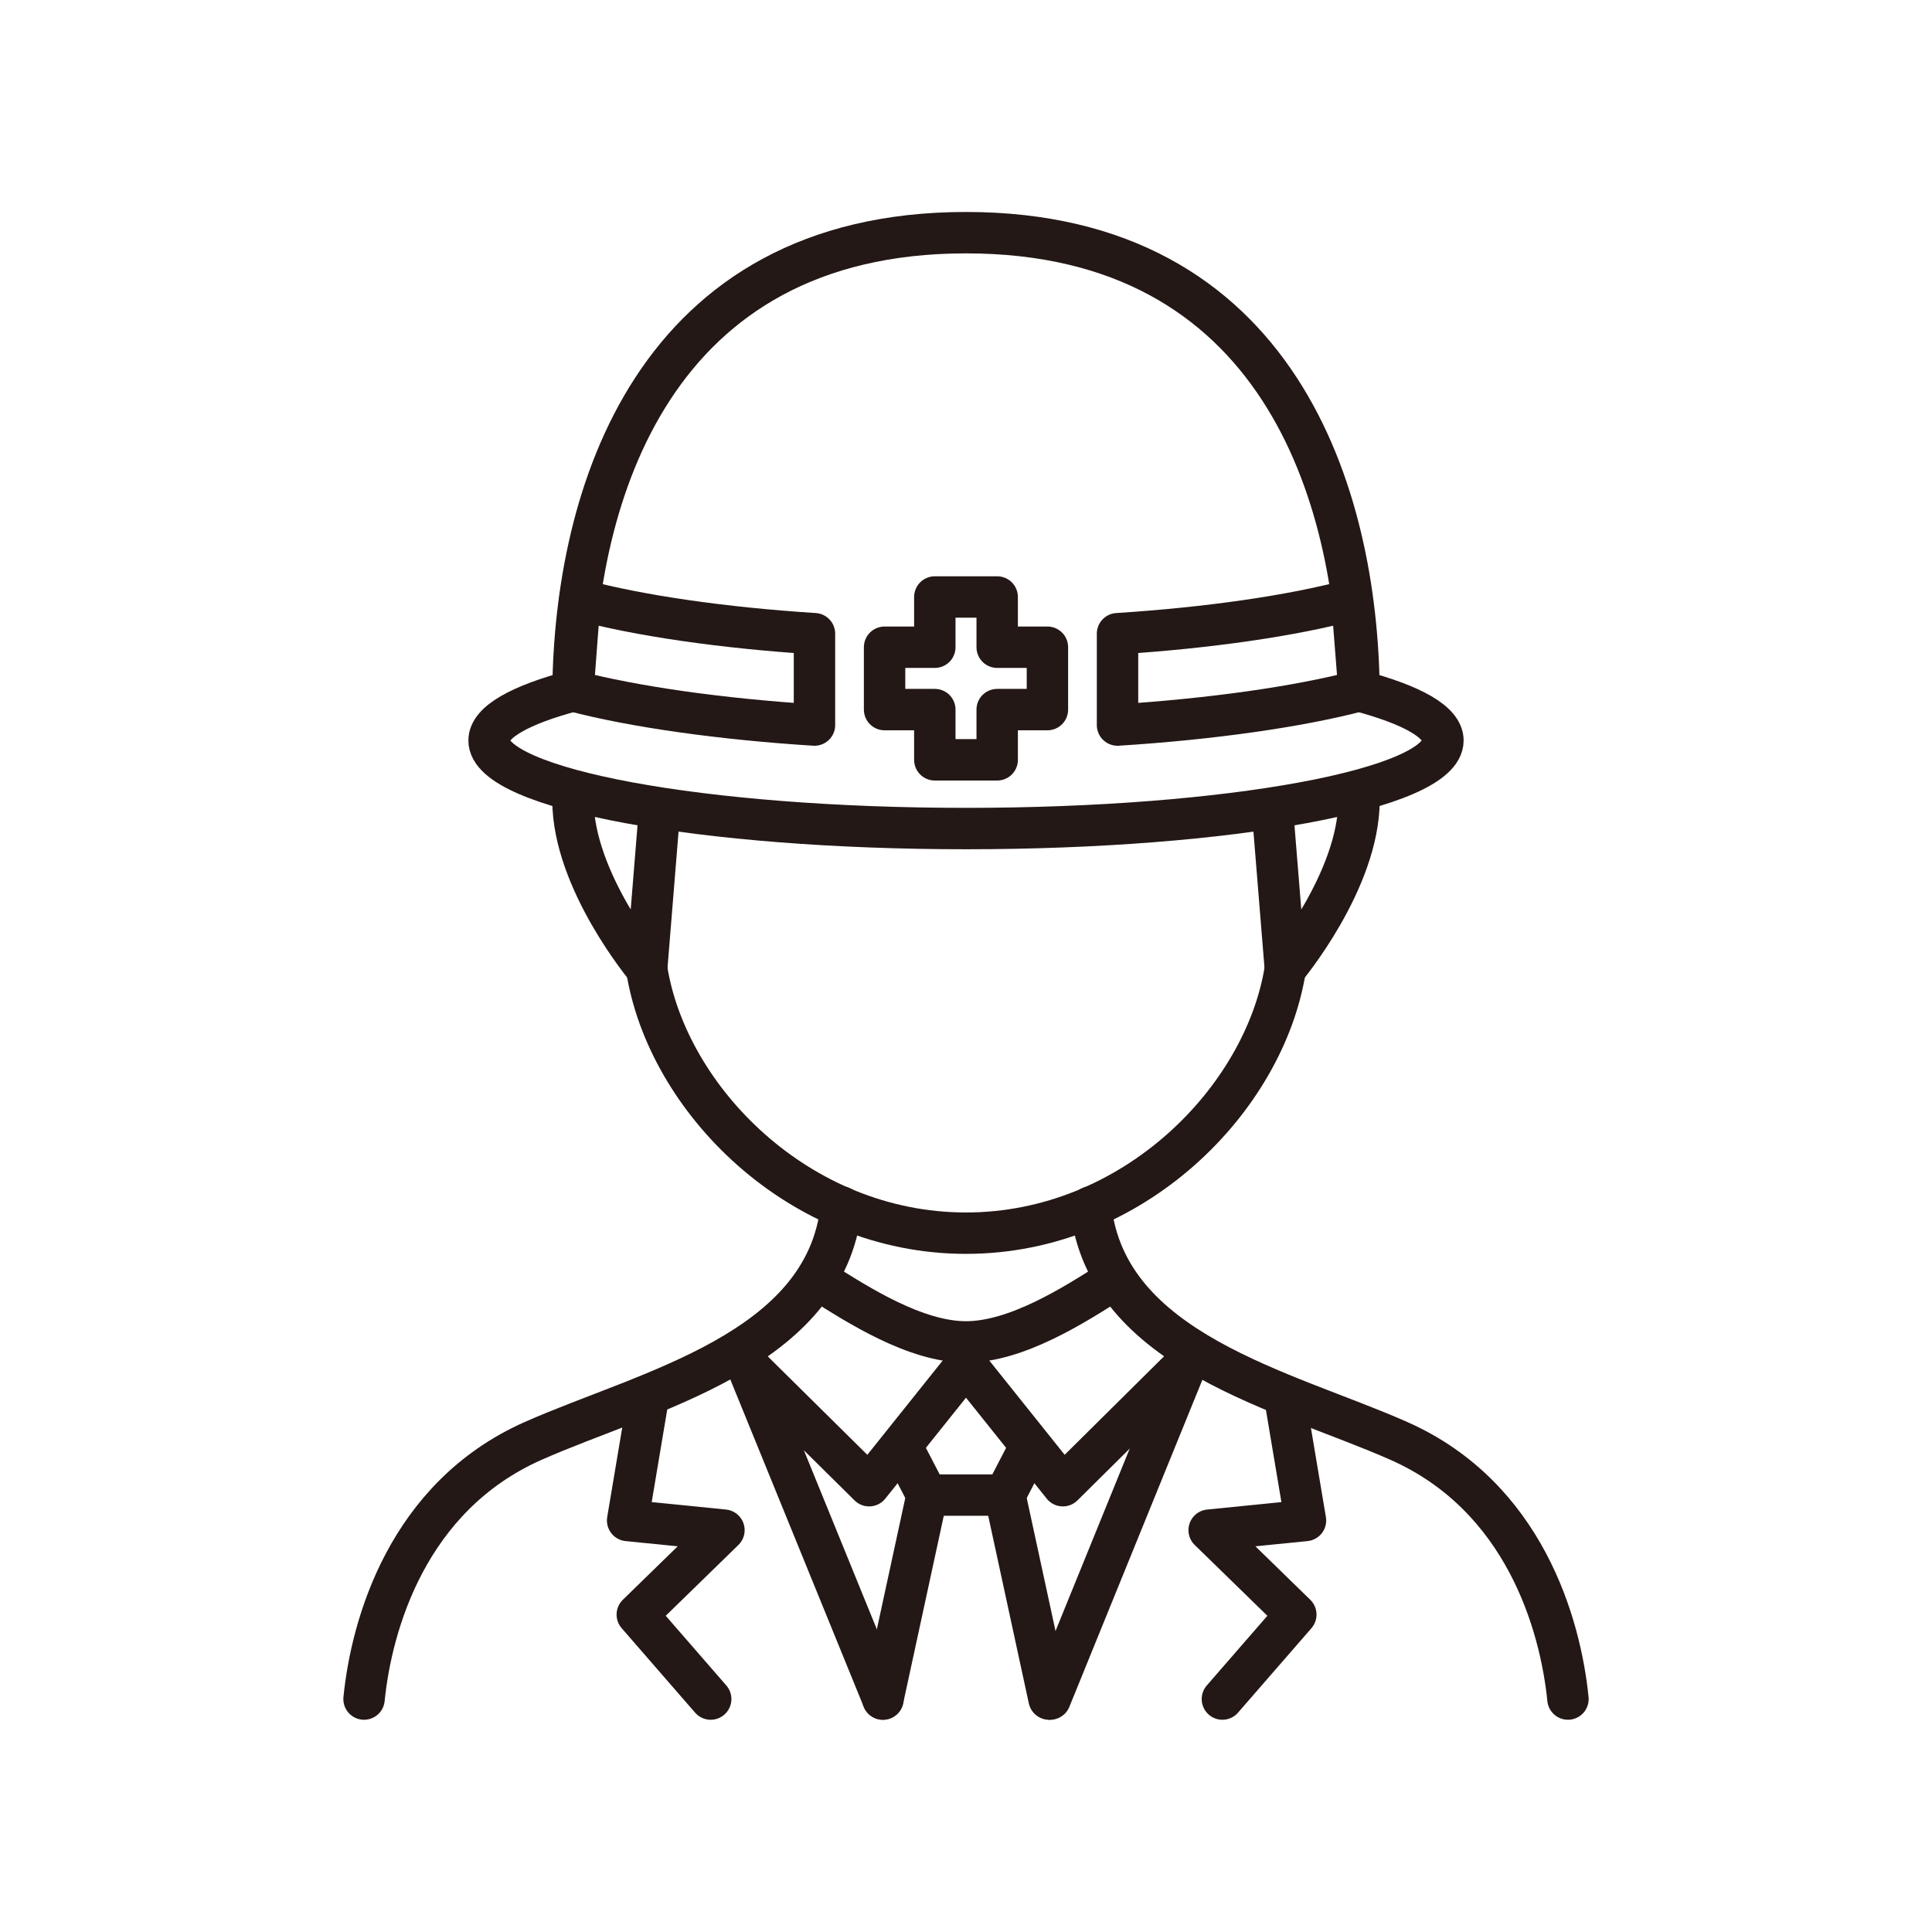
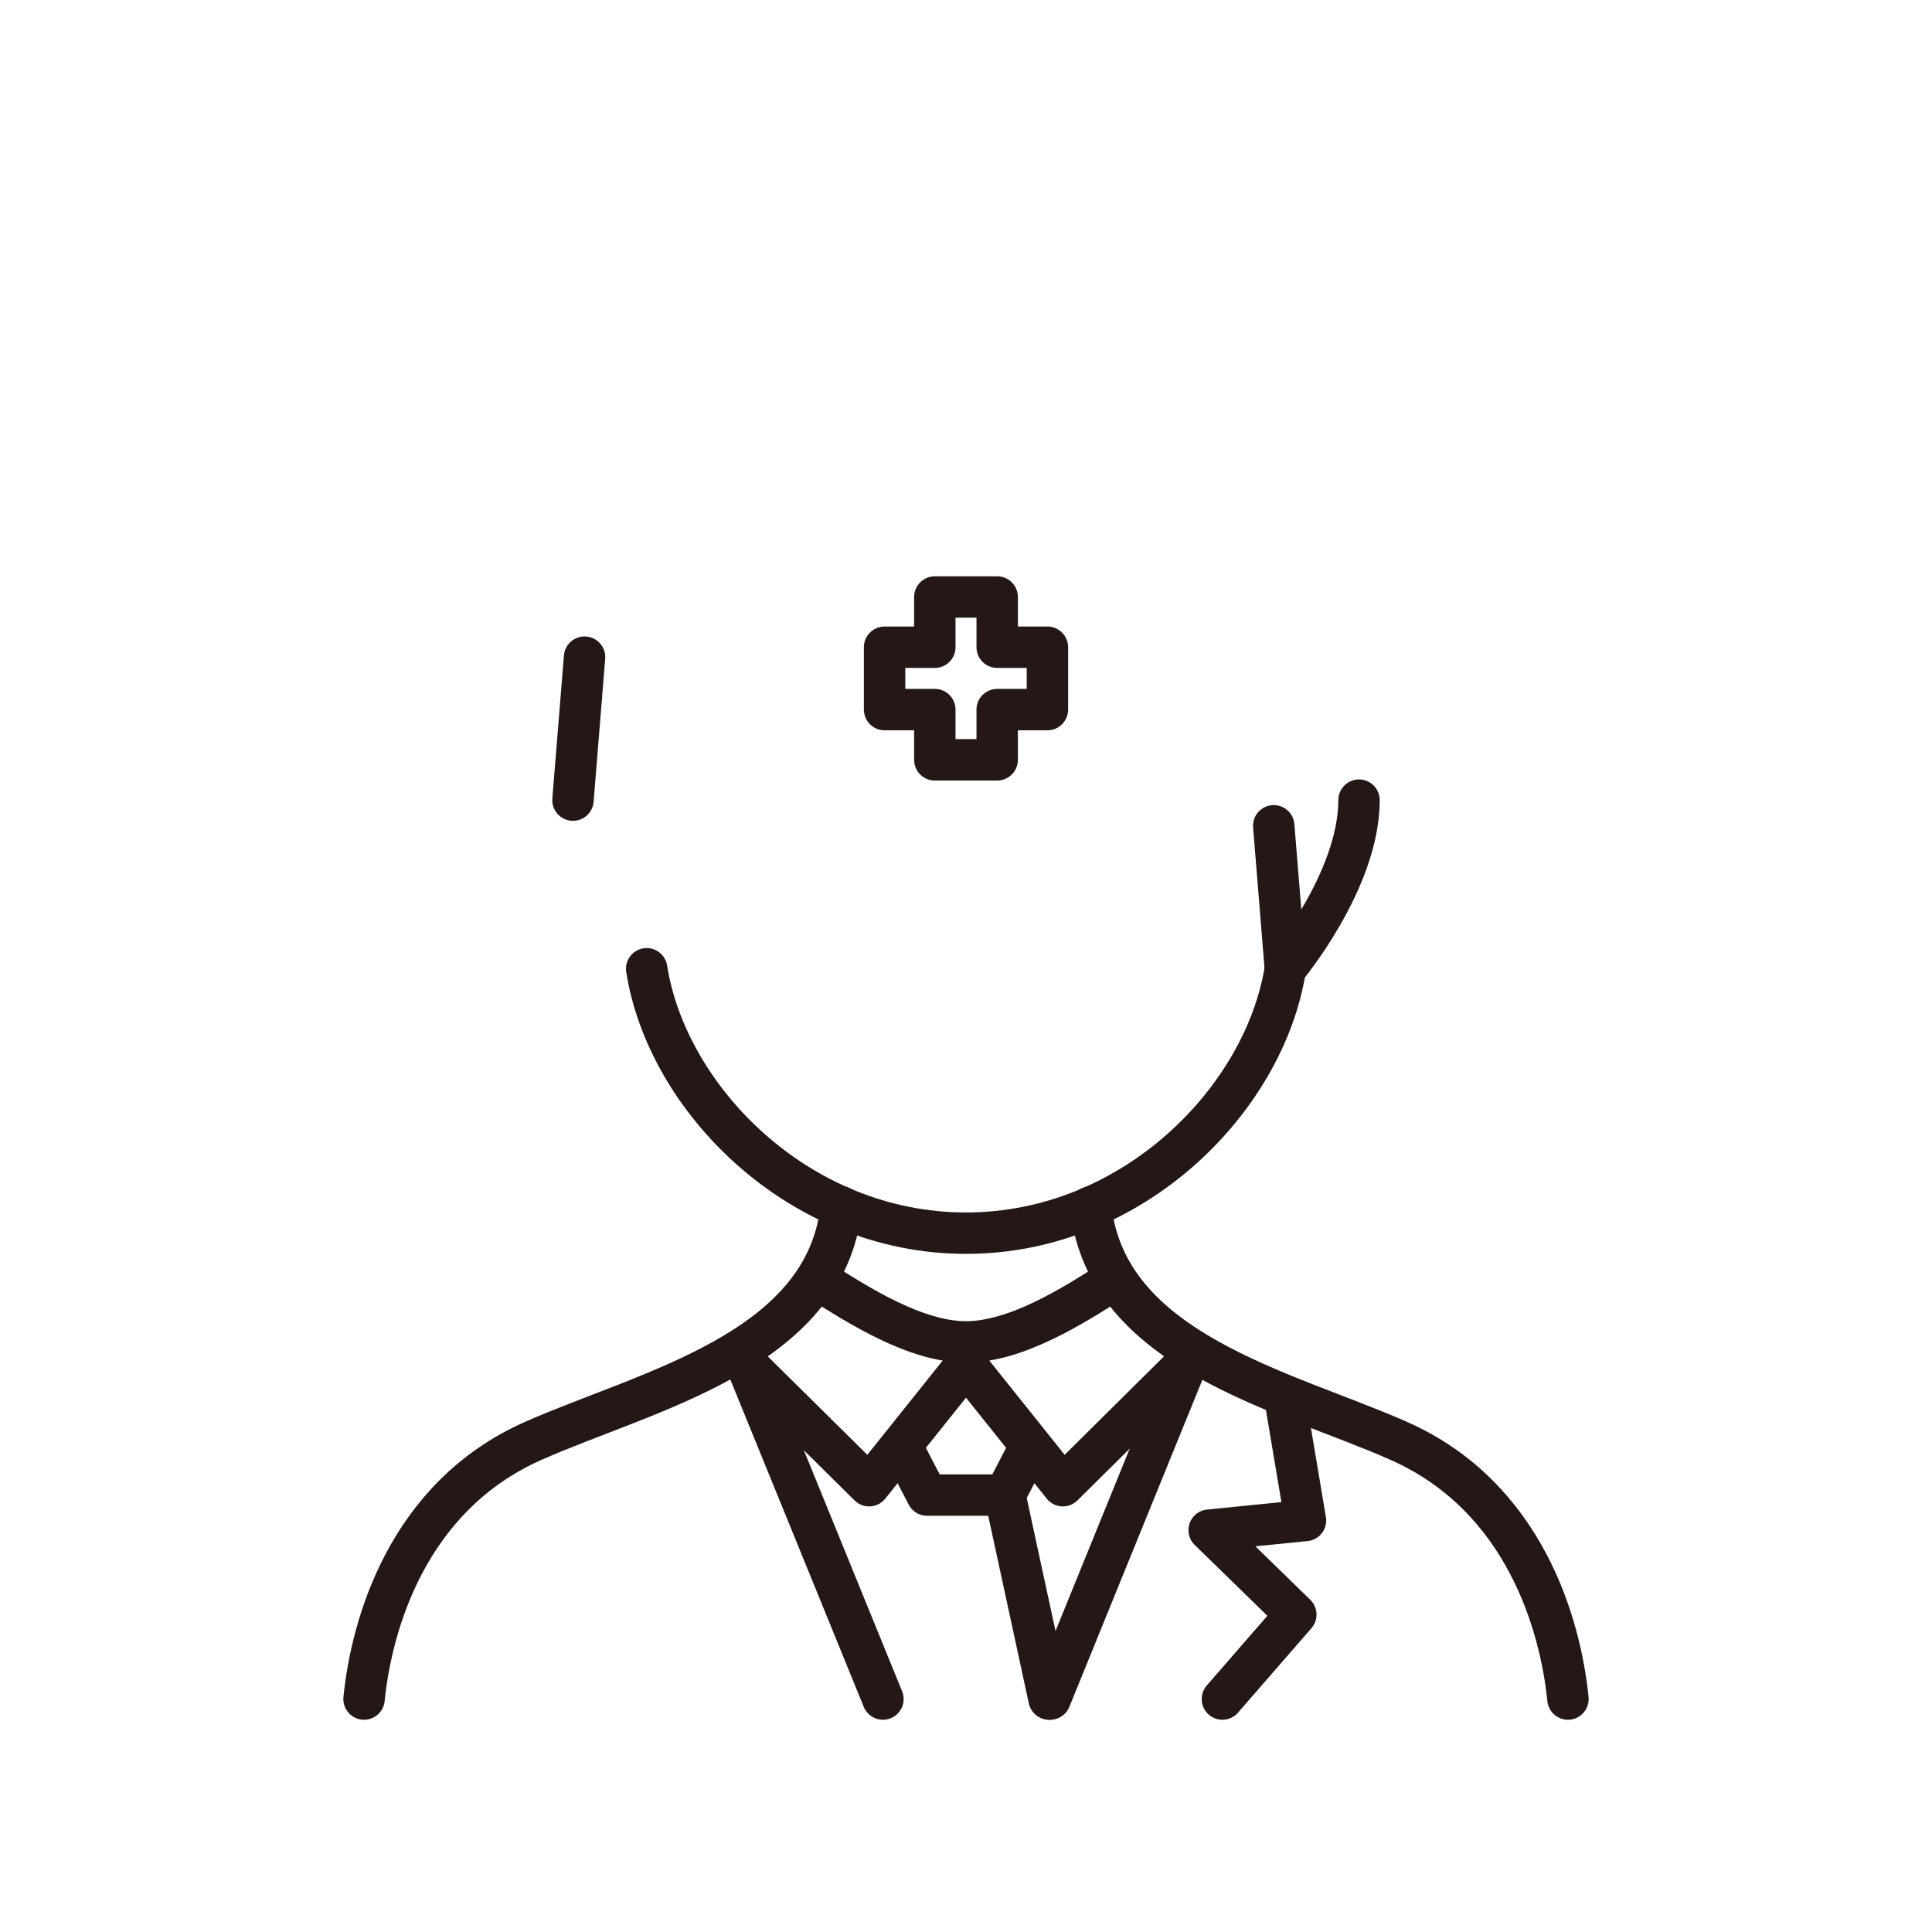
<svg xmlns="http://www.w3.org/2000/svg" id="pict" viewBox="0 0 70 70">
  <defs>
    <style> .cls-1 { fill: none; stroke: #231815; stroke-linecap: round; stroke-linejoin: round; stroke-width: 1.5px; } </style>
  </defs>
  <g>
-     <path class="cls-1" d="M20.76,25.03c-1.91.51-3.04,1.13-3.04,1.8,0,1.76,7.74,3.19,17.28,3.19s17.28-1.43,17.28-3.19c0-.67-1.12-1.29-3.04-1.8-.07-7.06-2.89-16.6-14.24-16.6s-14.17,9.54-14.24,16.6" />
-     <path class="cls-1" d="M40.49,26.27c3.35-.21,6.56-.66,8.75-1.24l-.26-3.3c-2.15.58-5.2,1.02-8.49,1.23v3.31Z" />
-     <path class="cls-1" d="M29.51,26.27c-3.35-.21-6.56-.66-8.75-1.24l.25-3.3c2.15.58,5.21,1.02,8.5,1.23v3.31Z" />
    <polygon class="cls-1" points="37.95 23.45 36.13 23.45 36.13 21.63 33.87 21.63 33.87 23.45 32.05 23.45 32.05 25.71 33.87 25.71 33.87 27.53 36.13 27.53 36.13 25.71 37.95 25.71 37.95 23.45" />
    <path class="cls-1" d="M49.24,28.99c0,2.93-2.67,6.11-2.67,6.11l-.42-5.18" />
-     <path class="cls-1" d="M20.76,28.99c0,2.93,2.67,6.11,2.67,6.11l.42-5.18" />
+     <path class="cls-1" d="M20.76,28.99l.42-5.18" />
  </g>
  <g>
    <path class="cls-1" d="M23.43,35.1c.74,4.71,5.5,9.58,11.57,9.58s10.83-4.87,11.57-9.58" />
    <path class="cls-1" d="M39.52,43.73c.57,5.25,7.04,6.65,11.17,8.48,4.55,2.02,5.85,6.66,6.12,9.35" />
    <path class="cls-1" d="M30.48,43.73c-.57,5.25-7.04,6.65-11.17,8.48-4.55,2.02-5.85,6.66-6.12,9.35" />
    <path class="cls-1" d="M29.71,46.41c1.37.87,3.46,2.21,5.29,2.21s3.93-1.34,5.29-2.21" />
    <polyline class="cls-1" points="35 49.44 38.51 53.83 42.98 49.4" />
    <polyline class="cls-1" points="35 49.44 31.49 53.83 27.05 49.44" />
-     <line class="cls-1" x1="33.59" y1="54.17" x2="31.99" y2="61.56" />
    <line class="cls-1" x1="36.41" y1="54.17" x2="38.01" y2="61.56" />
    <line class="cls-1" x1="27.05" y1="49.44" x2="31.99" y2="61.56" />
-     <polyline class="cls-1" points="23.44 50.92 22.74 55.09 26.23 55.44 23.09 58.5 25.75 61.56" />
    <line class="cls-1" x1="42.98" y1="49.44" x2="38.05" y2="61.56" />
    <polyline class="cls-1" points="46.6 50.92 47.3 55.09 43.81 55.44 46.95 58.5 44.29 61.56" />
  </g>
  <polyline class="cls-1" points="37.24 52.57 36.41 54.17 33.59 54.17 32.76 52.57" />
</svg>